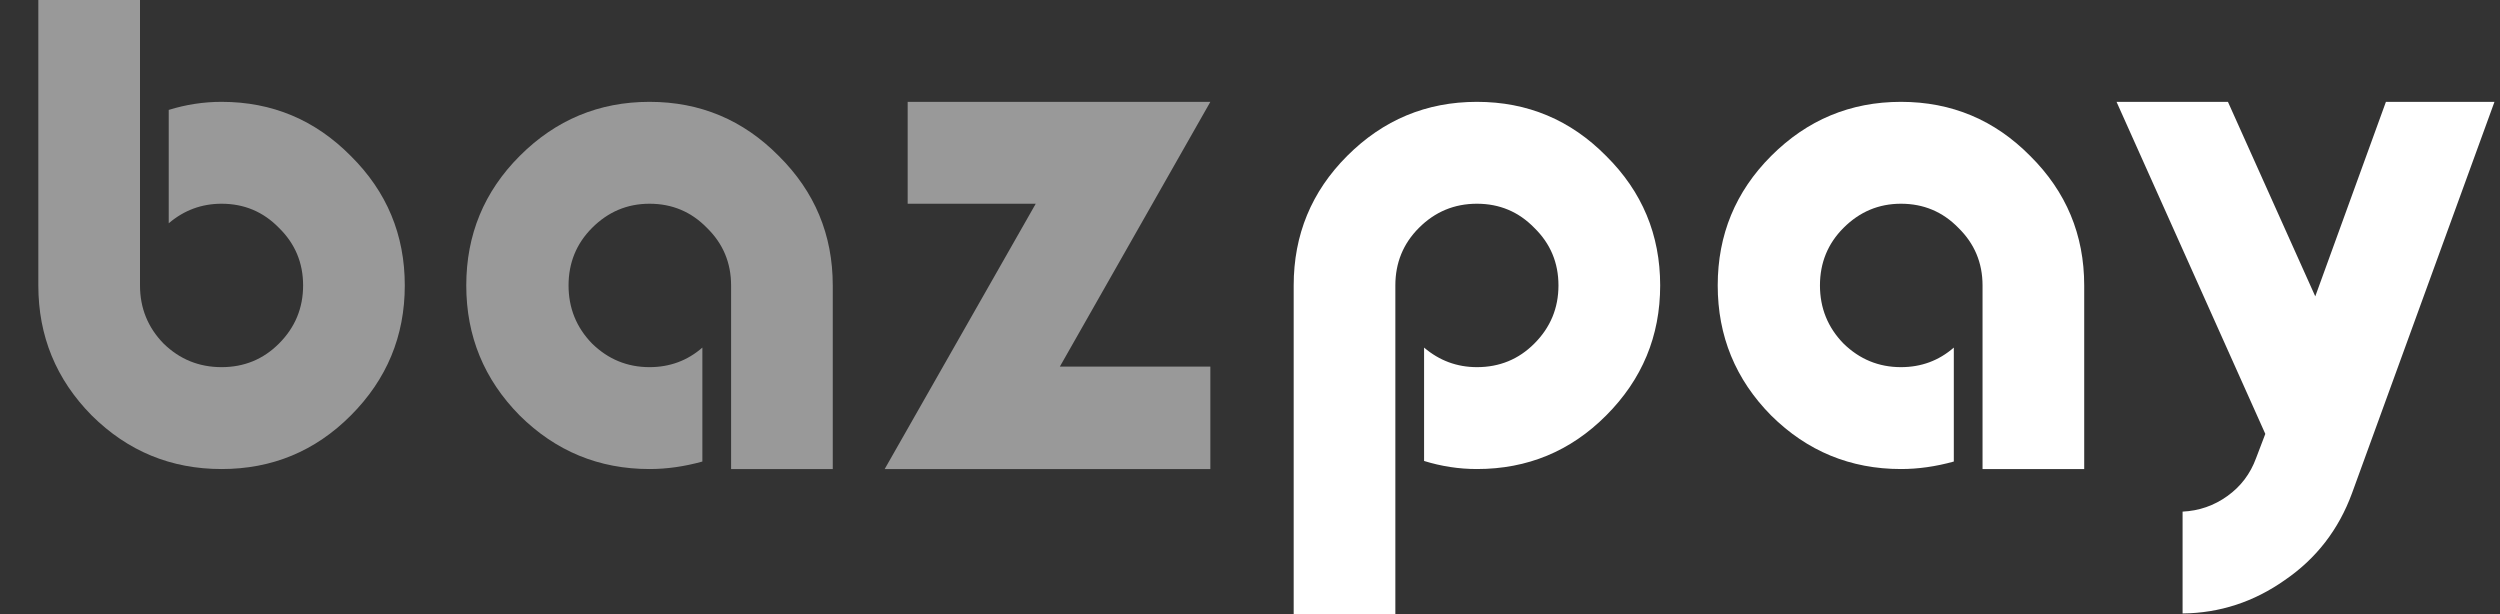
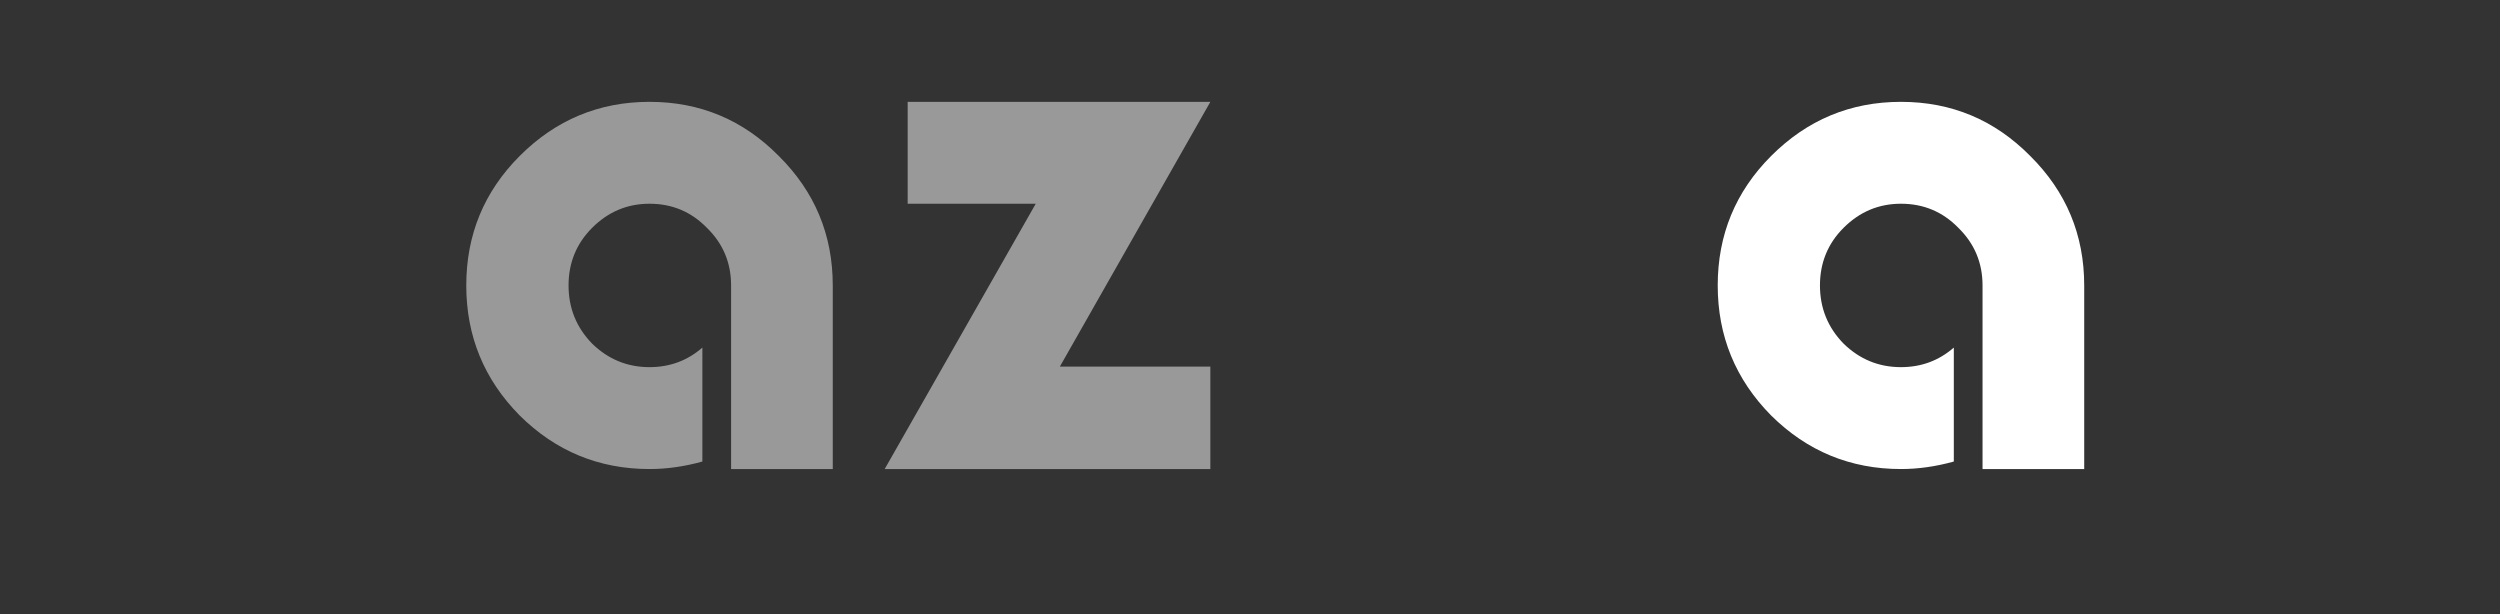
<svg xmlns="http://www.w3.org/2000/svg" width="57" height="14" viewBox="0 0 57 14" fill="none">
  <rect x="0" y="0" width="57" height="14" fill="#333333" stroke="none" />
  <g clip-path="url(#clip0_842_3523)">
-     <path d="M7.998 9.473C7.186 10.287 6.204 10.694 5.052 10.694C3.899 10.694 2.913 10.287 2.092 9.473C1.28 8.651 0.874 7.663 0.874 6.508V0H3.192V6.508C3.192 7.024 3.371 7.466 3.729 7.833C4.096 8.192 4.537 8.371 5.052 8.371C5.567 8.371 6.003 8.192 6.361 7.833C6.728 7.466 6.911 7.024 6.911 6.508C6.911 5.992 6.728 5.555 6.361 5.196C6.003 4.828 5.567 4.645 5.052 4.645C4.598 4.645 4.196 4.793 3.847 5.091V2.506C4.24 2.384 4.641 2.322 5.052 2.322C6.204 2.322 7.186 2.734 7.998 3.556C8.819 4.369 9.229 5.353 9.229 6.508C9.229 7.663 8.819 8.651 7.998 9.473Z" fill="white" fill-opacity="0.5" />
    <path d="M11.849 3.556C12.67 2.734 13.657 2.322 14.809 2.322C15.962 2.322 16.944 2.734 17.756 3.556C18.576 4.369 18.987 5.353 18.987 6.508V10.694H16.669V6.508C16.669 5.992 16.485 5.554 16.119 5.196C15.761 4.828 15.324 4.645 14.809 4.645C14.303 4.645 13.866 4.828 13.499 5.196C13.142 5.554 12.963 5.992 12.963 6.508C12.963 7.024 13.142 7.466 13.499 7.833C13.866 8.192 14.303 8.371 14.809 8.371C15.272 8.371 15.674 8.222 16.014 7.925V10.523C15.604 10.637 15.202 10.694 14.809 10.694C13.657 10.694 12.67 10.287 11.849 9.473C11.037 8.651 10.631 7.663 10.631 6.508C10.631 5.353 11.037 4.369 11.849 3.556Z" fill="white" fill-opacity="0.5" />
    <path d="M27.596 8.358V10.694H20.171L23.615 4.645H20.695V2.322H27.596L24.165 8.358H27.596Z" fill="white" fill-opacity="0.5" />
-     <path d="M30.714 3.556C31.535 2.734 32.521 2.322 33.674 2.322C34.826 2.322 35.809 2.734 36.62 3.556C37.441 4.369 37.852 5.353 37.852 6.508C37.852 7.663 37.441 8.651 36.62 9.473C35.809 10.287 34.826 10.694 33.674 10.694C33.264 10.694 32.862 10.632 32.469 10.51V7.925C32.818 8.222 33.22 8.371 33.674 8.371C34.189 8.371 34.626 8.192 34.983 7.833C35.35 7.466 35.533 7.024 35.533 6.508C35.533 5.992 35.35 5.554 34.983 5.196C34.626 4.828 34.189 4.645 33.674 4.645C33.159 4.645 32.718 4.828 32.351 5.196C31.993 5.554 31.814 5.992 31.814 6.508V14H29.496V6.508C29.496 5.353 29.902 4.369 30.714 3.556Z" fill="white" />
    <path d="M40.382 3.556C41.203 2.734 42.19 2.322 43.342 2.322C44.495 2.322 45.477 2.734 46.289 3.556C47.109 4.369 47.52 5.353 47.52 6.508V10.694H45.202V6.508C45.202 5.992 45.018 5.554 44.652 5.196C44.294 4.828 43.857 4.645 43.342 4.645C42.836 4.645 42.399 4.828 42.032 5.196C41.674 5.554 41.495 5.992 41.495 6.508C41.495 7.024 41.674 7.466 42.032 7.833C42.399 8.192 42.836 8.371 43.342 8.371C43.805 8.371 44.206 8.222 44.547 7.925V10.523C44.136 10.637 43.735 10.694 43.342 10.694C42.19 10.694 41.203 10.287 40.382 9.473C39.57 8.651 39.164 7.663 39.164 6.508C39.164 5.353 39.57 4.369 40.382 3.556Z" fill="white" />
-     <path d="M53.626 11.245C53.321 12.076 52.81 12.736 52.094 13.226C51.387 13.724 50.61 13.978 49.763 13.987V11.665C50.138 11.647 50.479 11.529 50.784 11.31C51.09 11.091 51.308 10.803 51.439 10.444L51.649 9.893L48.257 2.322H50.797L52.788 6.757L54.399 2.322H56.874L53.626 11.245Z" fill="white" />
  </g>
  <defs>
    <clipPath id="clip0_842_3523">
      <rect width="56" height="14" fill="white" transform="translate(0.874)" />
    </clipPath>
  </defs>
</svg>